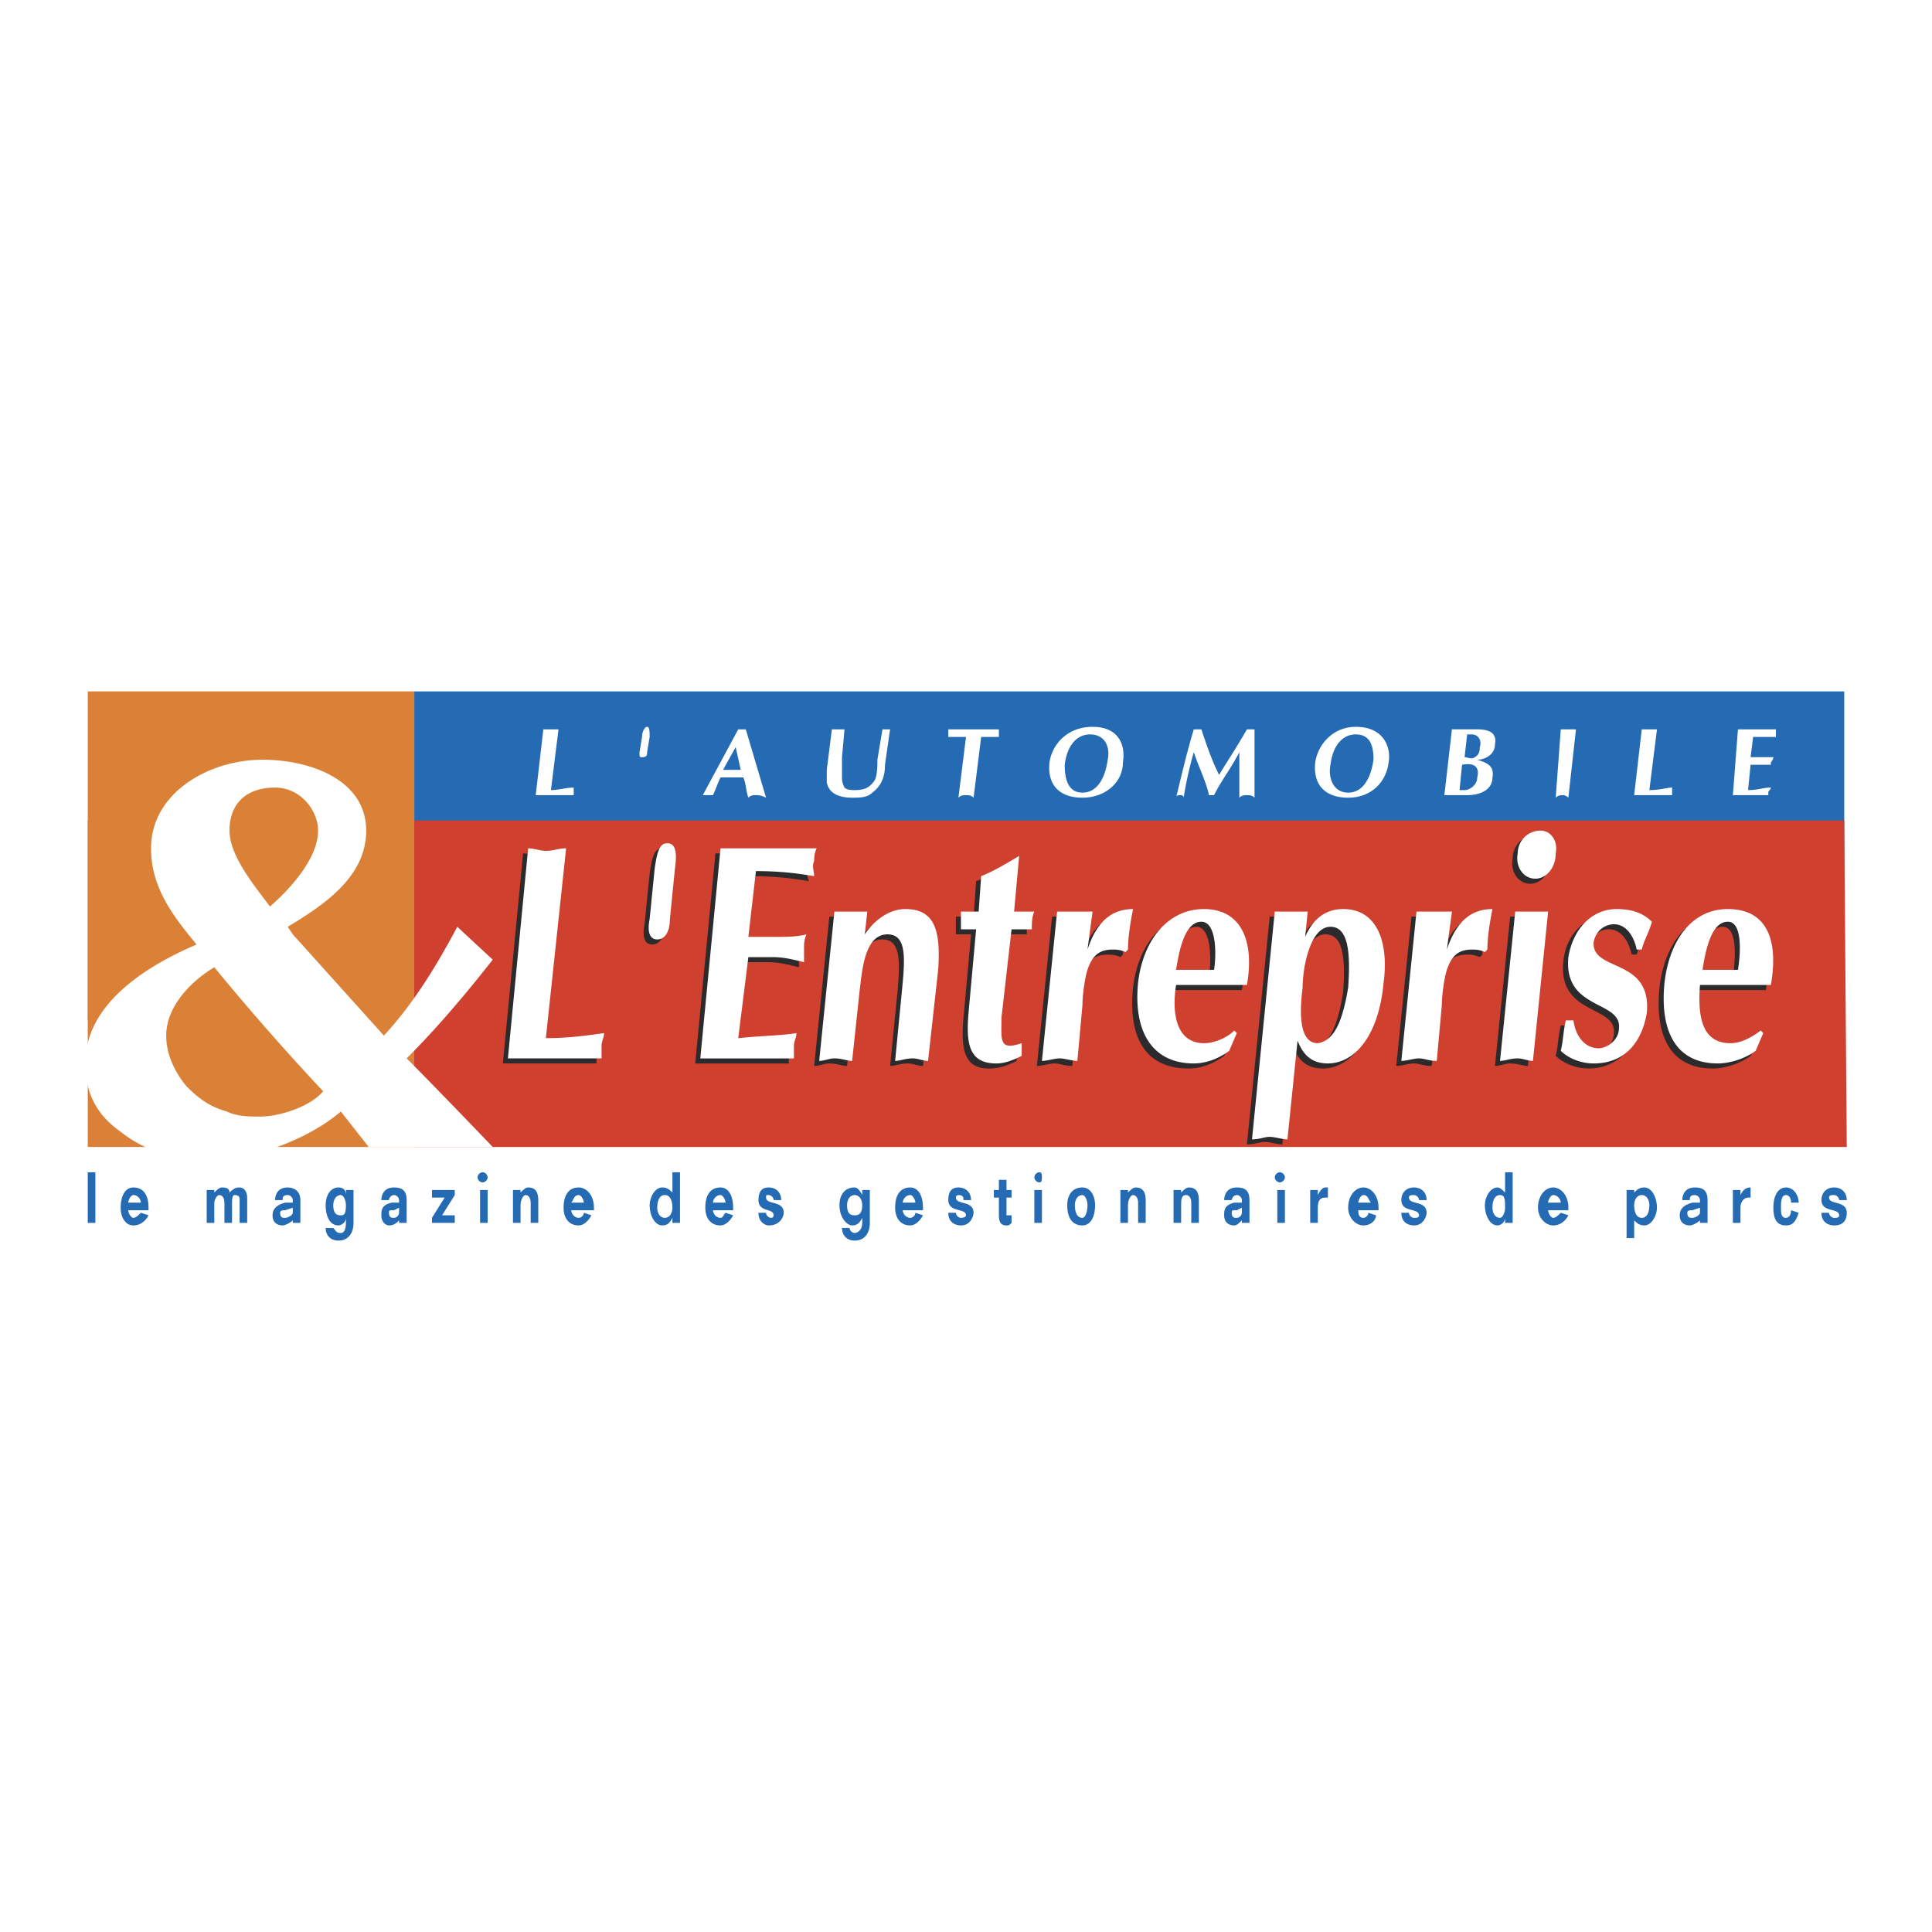
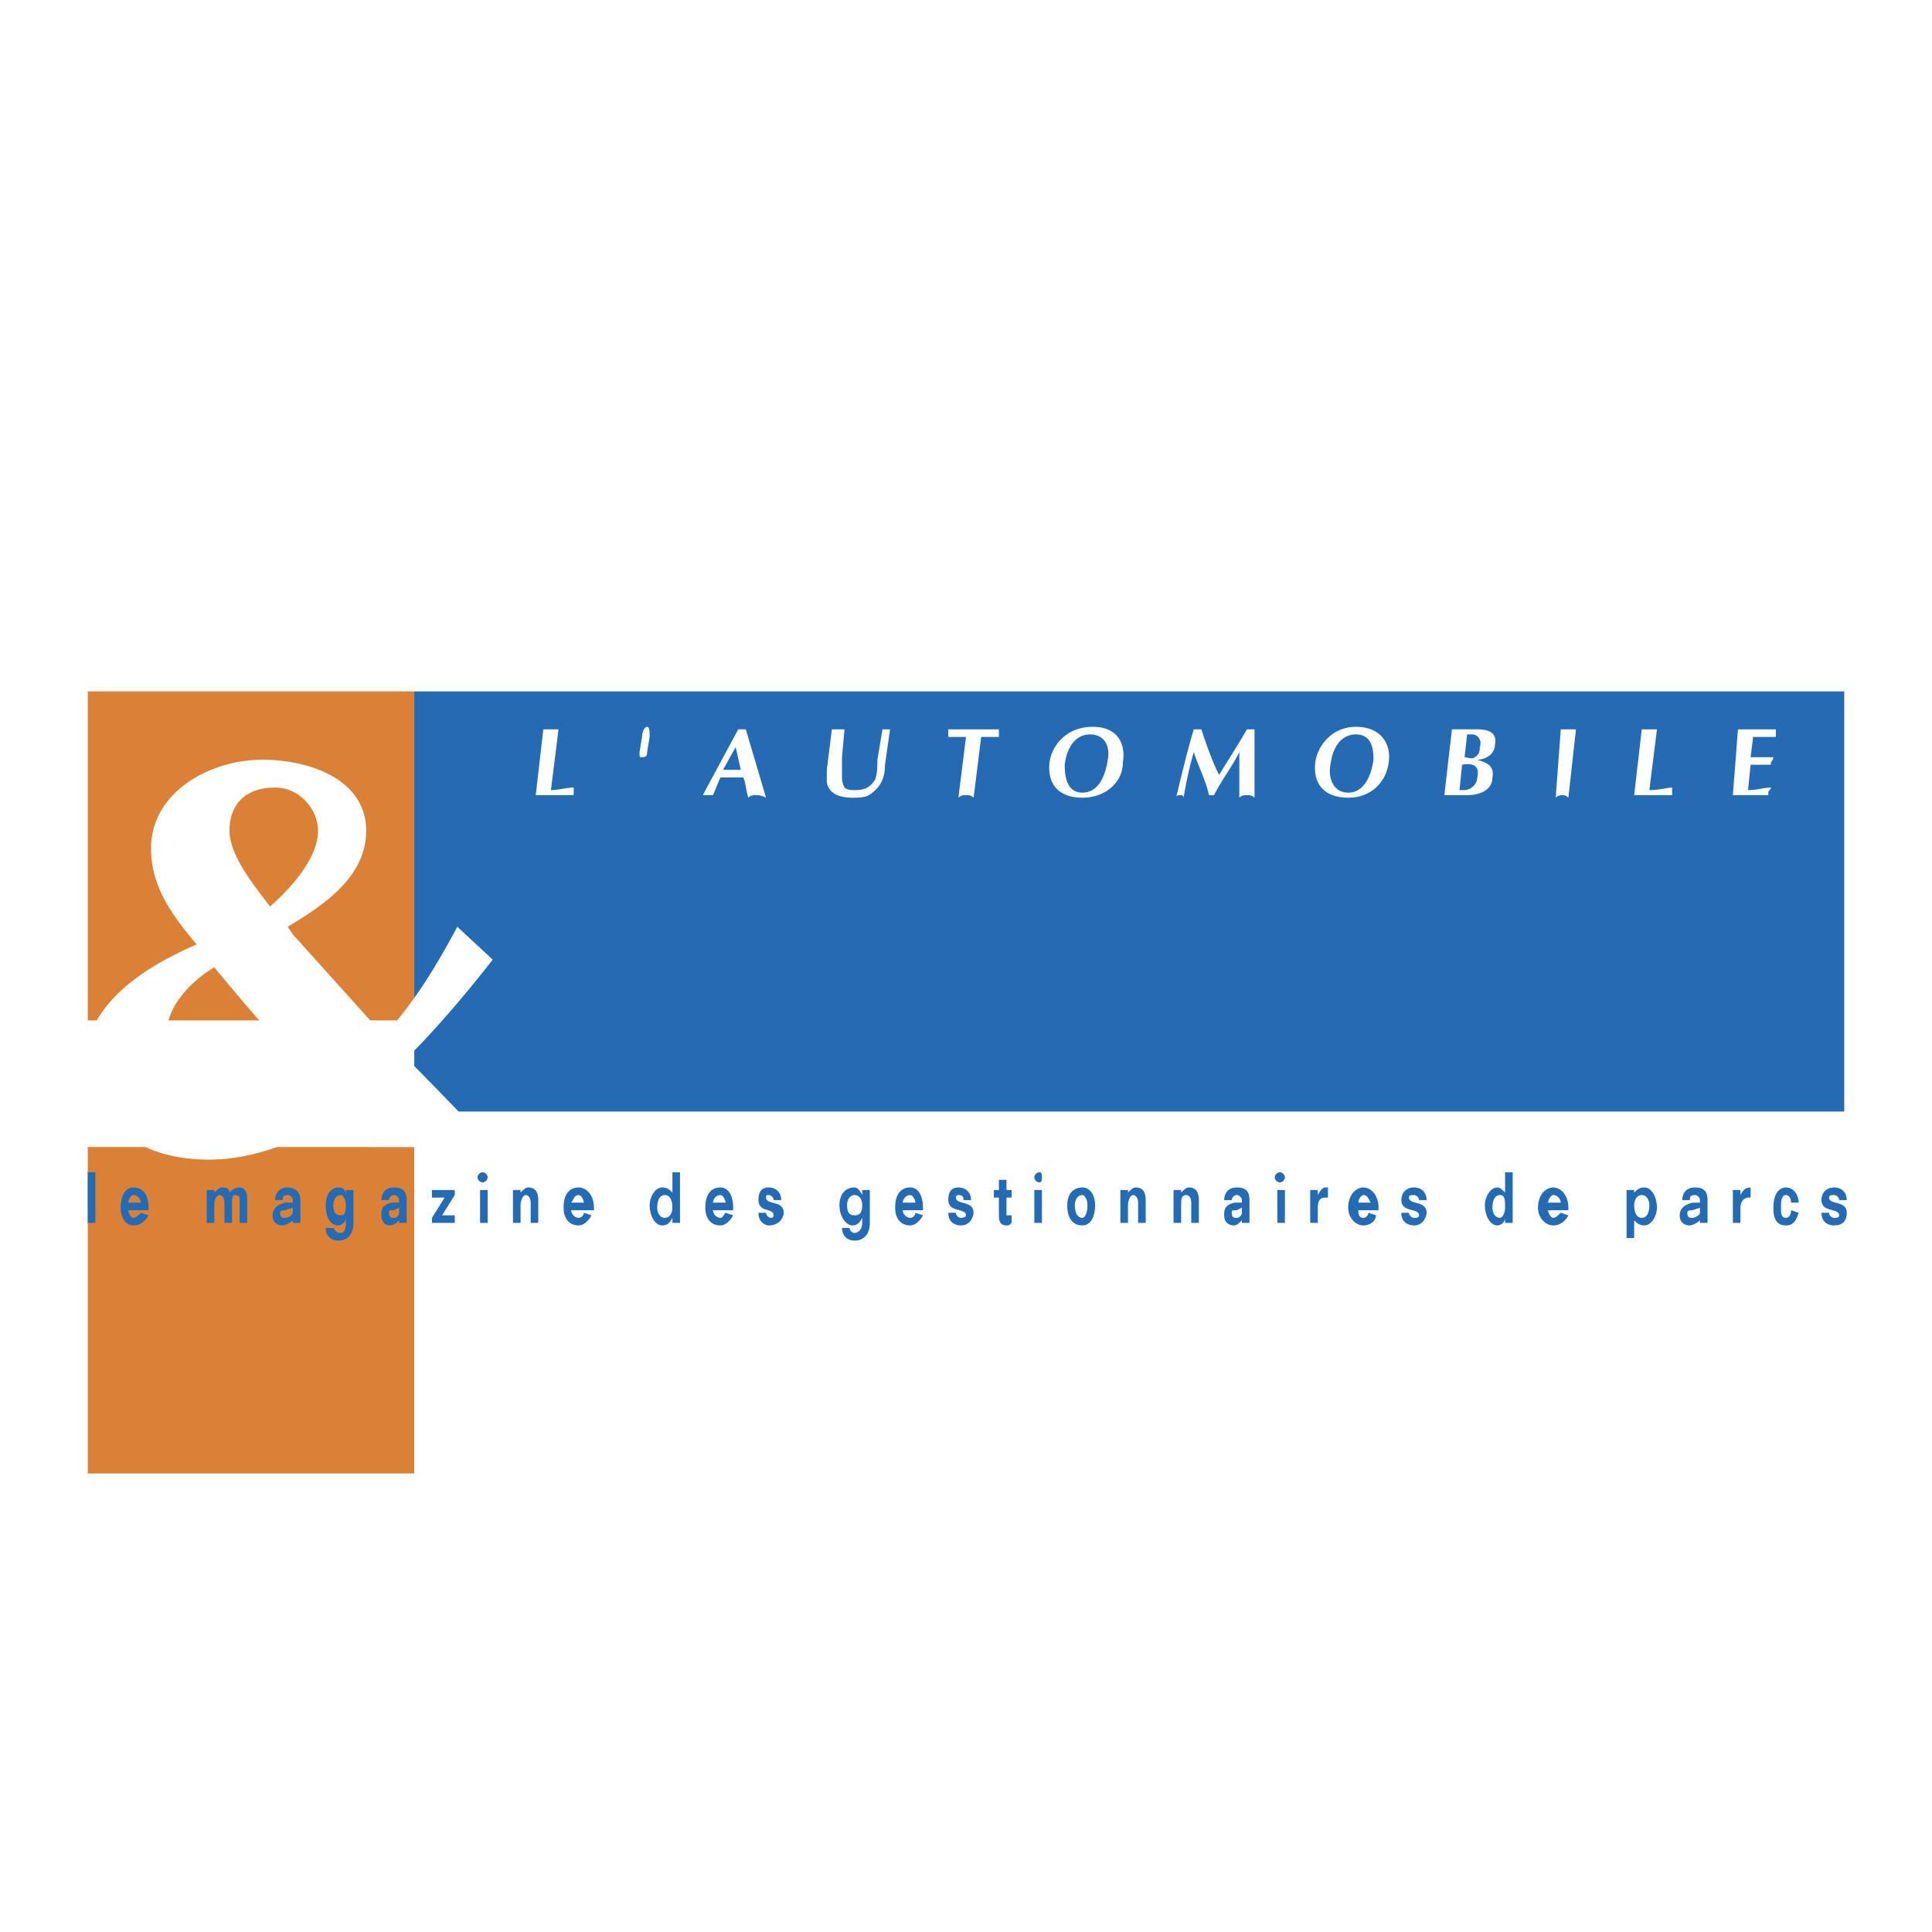
<svg xmlns="http://www.w3.org/2000/svg" width="2500" height="2500" viewBox="0 0 192.756 192.756">
  <g fill-rule="evenodd" clip-rule="evenodd">
    <path fill="#fff" d="M0 0h192.756v192.756H0V0z" />
    <path fill="#256bb3" d="M41.331 68.981H184v41.917H41.331V68.981z" />
    <path fill="#db8137" d="M8.756 68.981h32.575v32.826H8.756V68.981z" />
-     <path fill="#db8137" d="M41.331 114.434V81.859H8.756v32.575h32.575z" />
-     <path fill="#cf402f" d="M184.252 114.434L184 81.859H41.331v32.575h142.921z" />
-     <path d="M53.956 104.08c2.272 0 4.041-.252 5.808-.506-.252.506-.252.758-.252 1.264v1.262h-9.343l2.02-20.958c.505 0 1.262.252 1.768.252.757 0 1.263-.252 2.02-.252l-2.021 18.938zM66.329 92.211c0 1.263-.505 2.021-1.263 2.021-.757 0-1.01-.758-.757-2.021l.505-5.05c.252-1.768.505-2.525 1.263-2.525s1.01.758.758 2.525l-.506 5.05zM80.975 85.142c-.253.505-.253 1.01-.253 1.262a1.613 1.613 0 0 0 0 1.515c-1.515-.252-3.282-.505-5.808-.505l-.758 6.565h2.778c1.01 0 2.02 0 3.03-.252-.252.505-.252 1.01-.252 1.262v1.515c-1.01-.252-2.02-.504-3.03-.504h-2.525l-1.01 8.081c2.525-.252 4.293-.252 5.808-.506 0 .506-.252.758-.252 1.264v1.262H69.36l2.02-20.958h9.595v-.001zM82.743 91.455h3.283l-.252 2.272c1.01-1.516 2.525-2.525 4.041-2.525 3.03 0 3.535 2.272 3.282 6.06l-1.01 9.09c-.505 0-1.01-.252-1.516-.252-.757 0-1.262.252-1.767.252l.757-7.574c.253-3.031.253-5.05-1.515-5.05-2.272 0-2.525 3.535-2.777 5.556l-.757 7.068c-.505 0-1.01-.252-1.768-.252-.505 0-1.011.252-1.515.252l1.514-14.897zM99.408 102.061c-.252 2.271-.252 3.281 2.02 2.525v1.262c-1.01.504-1.768.758-2.777.758-2.525 0-2.777-2.02-2.525-5.051l.758-8.333h-1.515v-1.767h1.767l.254-3.536c1.262-.505 2.525-1.263 3.787-2.02l-.506 5.556h2.021c-.254.505-.254 1.262-.254 1.767h-2.02l-1.01 8.839zM104.963 91.455h3.536l-.504 3.787c.758-2.272 2.02-4.04 4.545-4.04-.252 1.263-.506 2.778-.506 4.04l-.252.253c-.506-.253-1.01-.253-1.262-.253-1.264 0-2.021.505-2.525 2.02-.254.758-.506 2.525-.506 3.535l-.504 5.555c-.758 0-1.264-.252-1.768-.252-.506 0-1.264.252-1.768.252l1.514-14.897zM116.832 97.514c.252-1.767.758-5.049 2.525-5.049 1.514 0 1.514 3.282 1.262 5.049h-3.787zm7.07 1.263c.758-4.293-.506-7.576-4.293-7.576-3.535 0-6.061 3.03-6.566 7.324-.504 5.049 1.264 8.08 5.557 8.08 1.262 0 2.525-.506 3.535-1.264l.758-1.768-.254-.252c-.758.758-2.02 1.264-3.029 1.264-2.525 0-3.283-2.525-2.777-5.809h7.069v.001zM130.973 104.586c-2.02 0-1.768-3.537-1.516-5.557 0-1.768.758-5.808 2.777-5.808 1.768 0 2.021 2.273 1.768 5.808-.504 3.032-1.262 5.303-3.029 5.557zm-6.567 9.594c.758 0 1.264-.252 1.768-.252.506 0 1.264.252 1.768.252l1.012-9.848c.504 1.264 1.262 2.273 3.029 2.273 2.525 0 5.051-2.525 5.555-8.08.506-3.789-.504-7.324-4.039-7.324-1.768 0-3.031 1.01-3.789 2.778l.254-2.525h-3.284l-2.274 22.726zM140.82 91.455h3.536l-.506 3.787c.758-2.272 2.021-4.04 4.547-4.04-.254 1.263-.506 2.778-.506 4.04l-.252.253c-.506-.253-1.012-.253-1.264-.253-1.262 0-2.02.505-2.525 2.02-.252.758-.504 2.525-.504 3.535l-.506 5.555c-.758 0-1.262-.252-1.768-.252-.504 0-1.262.252-1.768.252l1.516-14.897zM150.668 91.455h3.284l-1.516 14.897c-.506 0-1.01-.252-1.768-.252-.506 0-1.01.252-1.516.252l1.516-14.897zm2.273-8.081c1.262 0 2.02 1.01 1.768 2.272 0 1.515-1.01 2.525-2.021 2.525-1.262 0-2.02-1.263-1.768-2.525 0-1.262 1.01-2.272 2.021-2.272zM156.477 102.312c.252 1.768 1.01 2.777 2.525 2.777.756 0 2.02-.758 2.02-2.02.252-2.777-5.557-1.768-5.051-7.071.252-3.03 2.525-4.798 4.797-4.798 1.264 0 2.525.505 3.535 1.263-.504 1.01-.756 2.02-1.01 2.777h-.504c-.252-1.262-1.01-2.525-2.273-2.525-.758 0-1.768.505-2.02 1.768-.252 3.029 5.807 1.515 5.303 7.07-.506 3.031-2.525 5.051-5.303 5.051-1.262 0-2.525-.506-3.283-1.264.252-1.01.252-2.02.506-3.029h.758v.001zM169.354 97.514c.252-1.767.758-5.049 2.525-5.049 1.516 0 1.264 3.282 1.01 5.049h-3.535zm6.818 1.263c.758-4.293-.252-7.576-4.293-7.576-3.535 0-5.809 3.03-6.312 7.324-.506 5.049 1.262 8.08 5.303 8.08 1.262 0 2.777-.506 3.787-1.264l.758-1.768-.252-.252c-1.01.758-2.02 1.264-3.031 1.264-2.777 0-3.281-2.525-3.029-5.809h7.069v.001z" fill="#2b2b2d" />
-     <path d="M54.461 103.574c2.273 0 4.041-.252 5.808-.504 0 .504-.253.758-.253 1.262v1.264h-9.343l2.021-20.959c.505 0 1.262.253 1.767.253.758 0 1.263-.253 2.02-.253l-2.02 18.937zM66.834 91.707c0 1.262-.505 2.02-1.263 2.02-.758 0-1.01-.758-.758-2.02l.505-5.051c.253-1.767.505-2.525 1.263-2.525.758 0 1.01.758.758 2.525l-.505 5.051zM81.48 84.636c-.252.505-.252 1.01-.252 1.263-.252.505 0 1.01 0 1.515-1.515-.252-3.283-.505-5.808-.505l-.757 6.565h2.778c1.01 0 2.02 0 3.03-.252-.252.505-.252 1.01-.252 1.263V96c-1.01-.253-2.02-.505-3.03-.505h-2.525l-1.01 8.08c2.525-.252 4.293-.252 5.808-.504 0 .504-.252.758-.252 1.262v1.264h-9.342l2.02-20.959h9.592v-.002zM83.248 90.949h3.283l-.252 2.272c1.01-1.515 2.525-2.525 4.04-2.525 3.03 0 3.535 2.272 3.282 6.061l-1.01 9.09c-.505 0-1.01-.252-1.515-.252-.757 0-1.262.252-1.768.252l.757-7.828c.253-2.778.253-4.798-1.515-4.798-2.272 0-2.525 3.536-2.778 5.556l-.757 7.07c-.505 0-1.01-.252-1.768-.252-.505 0-1.01.252-1.516.252l1.517-14.898zM99.914 101.555c0 2.273-.254 3.283 2.02 2.525v1.262c-1.01.506-1.768.758-2.525.758-2.778 0-3.03-2.02-2.778-5.051l.758-8.332h-1.516v-1.768h1.768l.252-3.535c1.264-.505 2.525-1.262 3.789-2.02l-.506 5.555h2.02c-.252.505-.252 1.262-.252 1.768h-2.02l-1.01 8.838zM105.469 90.949h3.536l-.506 3.788c.758-2.272 2.021-4.04 4.545-4.04-.252 1.263-.504 2.777-.504 4.04l-.252.252c-.506-.252-1.012-.252-1.264-.252-1.262 0-2.02.505-2.525 2.021-.252.756-.504 2.525-.504 3.535l-.506 5.555c-.504 0-1.262-.252-1.768-.252-.504 0-1.262.252-1.768.252l1.516-14.899zM117.336 96.758c.254-1.516.758-4.798 2.525-4.798 1.516 0 1.516 3.282 1.264 4.798h-3.789zm7.07 1.513c.758-4.292-.504-7.575-4.291-7.575-3.537 0-6.061 3.03-6.566 7.323-.506 5.051 1.516 8.08 5.555 8.08 1.264 0 2.525-.504 3.535-1.262l.758-1.768-.252-.254c-.758.758-2.02 1.264-3.029 1.264-2.525 0-3.283-2.525-2.779-5.809h7.069v.001zM131.477 104.08c-2.02 0-1.768-3.535-1.514-5.555 0-2.021.756-6.061 2.777-6.061 1.768 0 2.02 2.525 1.768 6.061-.506 3.03-1.264 5.303-3.031 5.555zm-6.565 9.596c.758 0 1.262-.252 1.768-.252.504 0 1.262.252 1.768.252l1.01-9.848c.506 1.262 1.262 2.271 3.029 2.271 2.525 0 5.051-2.525 5.557-8.08.504-3.788-.506-7.323-4.041-7.323-1.768 0-3.029 1.01-3.787 2.777l.252-2.525h-3.284l-2.272 22.728zM141.324 90.949h3.536l-.504 3.788c.758-2.272 2.02-4.04 4.545-4.04-.252 1.263-.504 2.777-.504 4.04l-.254.252c-.504-.252-1.01-.252-1.262-.252-1.264 0-2.021.505-2.525 2.021-.252.756-.506 2.525-.506 3.535l-.504 5.555c-.758 0-1.264-.252-1.768-.252-.506 0-1.264.252-1.768.252l1.514-14.899zM151.174 90.949h3.282l-1.514 14.898c-.506 0-1.012-.252-1.516-.252-.758 0-1.264.252-1.768.252l1.516-14.898zm2.525-8.08c1.01 0 1.766 1.01 1.514 2.273 0 1.515-1.01 2.525-2.02 2.525-1.264 0-2.02-1.263-1.768-2.525a2.265 2.265 0 0 1 2.274-2.273zM156.98 101.807c.254 1.768 1.264 2.779 2.525 2.779.758 0 2.02-.758 2.02-2.021.254-2.777-5.555-1.768-5.049-7.07.504-3.03 2.525-4.798 4.797-4.798 1.264 0 2.525.252 3.535 1.263-.252 1.01-.758 1.768-1.01 2.777h-.506c-.252-1.263-1.01-2.525-2.271-2.525-.758 0-1.768.505-2.02 1.768-.254 3.03 5.807 1.515 5.301 7.069-.504 3.031-2.271 5.051-5.301 5.051-1.264 0-2.525-.504-3.283-1.262.252-1.01.252-2.021.504-3.031h.758zM169.859 96.758c.252-1.516.758-4.798 2.525-4.798 1.514 0 1.262 3.282 1.01 4.798h-3.535zm6.819 1.513c.756-4.292-.254-7.575-4.293-7.575-3.535 0-5.809 3.03-6.314 7.323-.504 5.051 1.264 8.08 5.305 8.08 1.262 0 2.777-.504 3.787-1.262l.758-1.768-.254-.254c-1.01.758-2.02 1.264-3.029 1.264-2.777 0-3.283-2.525-3.031-5.809h7.071v.001z" fill="#fff" />
+     <path fill="#db8137" d="M41.331 114.434H8.756v32.575h32.575z" />
    <path fill="#256bb3" d="M8.756 116.957h.758v5.051h-.758v-5.051zM12.797 119.988c0-.252.252-.758.505-.758.505 0 .757.506.757.758h-1.262zm2.02.758v-.252c0-1.264-.505-2.021-1.515-2.021-.757 0-1.263.758-1.263 2.021 0 1.01.505 1.768 1.263 1.768s1.262-.506 1.515-1.012l-.758-.252c-.252.252-.505.506-.757.506s-.505-.506-.505-.758h2.02zM23.907 119.736c0-.254 0-.506-.505-.506-.252 0-.252.506-.252.758v2.02h-.758v-2.02c0-.506-.252-.758-.505-.758s-.505.506-.505.758v2.02h-.758v-3.281h.758v.252c.252-.252.505-.506.757-.506s.757 0 .757.506c.505-.506.758-.506 1.01-.506.505 0 .757.506.757 1.01v2.525h-.757v-2.272h.001zM29.21 120.998c0 .252-.505.506-.757.506-.253 0-.505 0-.505-.506 0-.252.252-.252.505-.252l.757-.252v.504zm0 1.01h.757V119.736c0-1.01-.757-1.264-1.263-1.264-1.01 0-1.262.758-1.262 1.264h.758c0-.254 0-.506.505-.506.253 0 .505.252.505.506v.252h-.757c-1.01.252-1.263.758-1.263 1.262 0 .758.505 1.012 1.01 1.012.253 0 .758-.254 1.01-.506v.252zM34.513 120.24c0 1.01-.252 1.01-.505 1.01-.252 0-.757 0-.757-1.01 0-.504.252-1.01.757-1.01.252 0 .505.506.505 1.01zm0-1.261v.252c0-.504-.252-.758-.758-.758-.757 0-1.262.758-1.262 1.768 0 1.264.505 2.021 1.262 2.021.252 0 .758-.254.758-.758v.504c0 .758-.252 1.01-.505 1.01-.505 0-.505-.252-.757-.504h-.758c0 .758.505 1.262 1.262 1.262 1.01 0 1.515-.758 1.515-1.768v-3.281h-.757v.252zM39.815 120.998c0 .252-.252.506-.505.506-.252 0-.504 0-.504-.506 0-.252 0-.252.504-.252l.505-.252v.504zm0 1.01h.757V119.736c0-1.01-.505-1.264-1.263-1.264-1.01 0-1.262.758-1.262 1.264h.758c0-.254.252-.506.504-.506.253 0 .505.252.505.506v.252h-.757c-1.01.252-1.01.758-1.01 1.262 0 .758.505 1.012.758 1.012.504 0 .757-.254 1.01-.506v.252zM43.098 121.504l1.263-2.022h-1.263v-.755h2.273v.503l-1.263 2.02h1.263v.758h-2.273v-.504zM47.896 118.727h.757v3.281h-.757v-3.281zm.252-1.77c.253 0 .505.254.505.506s-.252.506-.505.506c-.252 0-.505-.254-.505-.506s.253-.506.505-.506zM52.946 119.988c0-.506-.252-.758-.505-.758-.252 0-.505.506-.505 1.01v1.768h-.758v-3.281h.758v.252c.252-.252.505-.506.758-.506.757 0 1.01.506 1.01 1.264v2.271h-.757v-2.02h-.001zM56.986 119.988c.253-.252.253-.758.758-.758.253 0 .505.506.505.758h-1.263zm2.273.758v-.252c0-1.264-.757-2.021-1.515-2.021-1.01 0-1.515.758-1.515 2.021 0 1.01.505 1.768 1.515 1.768.505 0 1.01-.506 1.263-1.012l-.757-.252c0 .252-.252.506-.505.506-.505 0-.758-.506-.758-.758h2.272zM67.087 120.494c0 .504-.252 1.01-.758 1.01-.505 0-.757-.506-.757-1.01 0-.758.252-1.264.757-1.264s.758.506.758 1.264zm0 1.514h.757v-5.051h-.757v2.021c-.252-.252-.505-.506-1.01-.506-.758 0-1.263 1.01-1.263 1.768 0 1.01.505 2.021 1.263 2.021.505 0 .758-.254 1.01-.758v.505zM71.127 119.988c0-.252.252-.758.757-.758.253 0 .505.506.505.758h-1.262zm2.02.758v-.252c0-1.264-.505-2.021-1.263-2.021-1.01 0-1.515.758-1.515 2.021 0 1.01.505 1.768 1.515 1.768.505 0 1.01-.506 1.263-1.012l-.757-.252c-.252.252-.252.506-.505.506-.505 0-.757-.506-.757-.758h2.019zM77.187 119.736c0-.254-.252-.506-.505-.506s-.253 0-.253.252c0 .758 1.768.254 1.768 1.516 0 .252-.252 1.264-1.515 1.264-.253 0-1.01-.254-1.01-1.264h.757c0 .252.253.506.505.506 0 0 .252 0 .252-.254 0-.756-1.515-.252-1.515-1.514 0-.758.252-1.264 1.01-1.264s1.263.506 1.263 1.264h-.757zM86.025 120.24c0 1.01-.505 1.01-.757 1.01s-.757 0-.757-1.01c0-.504.252-1.01.757-1.01.504 0 .757.506.757 1.01zm0-1.01c-.252-.504-.505-.758-.757-.758-1.01 0-1.515.758-1.515 1.768 0 1.264.758 2.021 1.263 2.021s.757-.254 1.01-.758v.504c0 .758-.505 1.01-.757 1.01s-.505-.252-.505-.504h-.757c0 .758.505 1.262 1.262 1.262 1.01 0 1.515-.758 1.515-1.768v-3.281h-.758v.504h-.001zM90.065 119.988c0-.252.253-.758.758-.758.252 0 .505.506.505.758h-1.263zm2.02.758v-.252c0-1.264-.505-2.021-1.263-2.021-1.01 0-1.515.758-1.515 2.021 0 1.01.505 1.768 1.515 1.768.505 0 1.01-.506 1.263-1.012l-.758-.252c0 .252-.252.506-.505.506-.505 0-.758-.506-.758-.758h2.021zM96.125 119.736c0-.254 0-.506-.505-.506 0 0-.252 0-.252.252 0 .758 1.767.254 1.767 1.516 0 .252-.251 1.264-1.262 1.264-.505 0-1.263-.254-1.263-1.264h.758c0 .252.252.506.505.506 0 0 .505 0 .505-.254 0-.756-1.768-.252-1.768-1.514 0-.758.252-1.264 1.01-1.264.757 0 1.263.506 1.263 1.264h-.758zM99.156 118.727h.504v-1.012h.758v1.012h.506v.756h-.506v1.768h.506v.758c-.254.254-.254.254-.506.254-.504 0-.758-.254-.758-1.012v-1.768h-.504v-.756zM103.195 118.727h.758v3.281h-.758v-3.281zm.506-1.77c.252 0 .252.254.252.506s0 .506-.252.506-.506-.254-.506-.506.254-.506.506-.506zM108.498 120.24c0 .758-.252 1.264-.504 1.264-.506 0-.758-.506-.758-1.264 0-.504.252-1.01.758-1.01.252 0 .504.506.504 1.01zm.758 0c0-1.01-.504-1.768-1.262-1.768-1.01 0-1.516.758-1.516 1.768 0 1.264.506 2.021 1.516 2.021.758.001 1.262-.757 1.262-2.021zM113.549 119.988c0-.506-.252-.758-.506-.758-.252 0-.504.506-.504 1.01v1.768h-.758v-3.281h.758v.252c.252-.252.504-.506.758-.506.758 0 1.01.506 1.01 1.264v2.271h-.758v-2.02zM118.852 119.988c0-.506-.252-.758-.506-.758-.504 0-.504.506-.504 1.01v1.768h-.758v-3.281h.758v.252c.252-.252.504-.506.758-.506.758 0 1.01.506 1.01 1.264v2.271h-.758v-2.02zM123.902 120.998c0 .252-.254.506-.506.506s-.504 0-.504-.506c0-.252 0-.252.504-.252l.506-.252v.504zm0 1.01h.758V119.736c0-1.01-.506-1.264-1.264-1.264-1.01 0-1.262.758-1.262 1.264h.758c0-.254.252-.506.504-.506s.506.252.506.506v.252h-.758c-1.01.252-1.01.758-1.01 1.262 0 .758.504 1.012 1.01 1.012.252 0 .504-.254.758-.506v.252zM127.438 118.727h.758v3.281h-.758v-3.281zm.251-1.77c.252 0 .506.254.506.506s-.254.506-.506.506-.506-.254-.506-.506.255-.506.506-.506zM130.719 118.727h.758v.504c.254-.504.506-.758.758-.758h.252v1.01h-.252c-.504 0-.758.254-.758 1.012v1.514h-.758v-3.282zM135.518 119.988c0-.252.252-.758.504-.758.506 0 .506.506.758.758h-1.262zm2.019.758v-.252c0-1.264-.758-2.021-1.516-2.021-.756 0-1.514.758-1.514 2.021 0 1.01.758 1.768 1.514 1.768.758 0 1.264-.506 1.264-1.012l-.758-.252c0 .252-.252.506-.506.506-.504 0-.504-.506-.504-.758h2.02zM141.578 119.736c0-.254-.254-.506-.506-.506s-.504 0-.504.252c0 .758 1.768.254 1.768 1.516 0 .252-.254 1.264-1.264 1.264-.504 0-1.262-.254-1.262-1.264h.758c0 .252.252.506.504.506s.506 0 .506-.254c0-.756-1.768-.252-1.768-1.514 0-.758.504-1.264 1.262-1.264s1.264.506 1.264 1.264h-.758zM150.162 120.494c0 .504-.252 1.01-.504 1.01-.506 0-.758-.506-.758-1.01 0-.758.252-1.264.758-1.264.504 0 .504.506.504 1.264zm0 1.514h.758v-5.051h-.758v2.021c-.252-.252-.504-.506-.756-.506-.758 0-1.264 1.01-1.264 1.768 0 1.01.506 2.021 1.264 2.021.252 0 .756-.254.756-.758v.505zM154.455 119.988c0-.252.254-.758.506-.758.504 0 .758.506.758.758h-1.264zm2.022.758v-.252c0-1.264-.758-2.021-1.516-2.021s-1.516.758-1.516 2.021c0 1.01.758 1.768 1.516 1.768s1.262-.506 1.516-1.012l-.758-.252c-.254.252-.506.506-.758.506s-.506-.506-.506-.758h2.022zM164.557 120.24c0 .758-.254 1.264-.758 1.264-.506 0-.758-.506-.758-1.264 0-.504.252-1.01.758-1.01.504 0 .758.506.758 1.01zm-2.274 3.283h.758v-1.768c.252.252.506.506 1.01.506.758 0 1.264-1.012 1.264-1.768 0-1.012-.506-2.021-1.264-2.021-.504 0-.758.254-1.01.506v-.252h-.758v4.797zM169.605 120.998c0 .252-.504.506-.756.506-.254 0-.506 0-.506-.506 0-.252.252-.252.506-.252l.756-.252v.504zm0 1.01h.758V119.736c0-1.01-.504-1.264-1.262-1.264-1.01 0-1.262.758-1.262 1.264h.756c0-.254 0-.506.506-.506.252 0 .504.252.504.506v.252h-.756c-1.01.252-1.264.758-1.264 1.262 0 .758.506 1.012 1.01 1.012.254 0 .758-.254 1.01-.506v.252zM172.889 118.727h.758v.504c.252-.504.506-.758 1.01-.758v1.01h-.252c-.252 0-.758.254-.758 1.012v1.514h-.758v-3.282zM178.697 119.988c0-.506-.254-.758-.506-.758-.504 0-.504.758-.504 1.264 0 .504 0 1.01.504 1.01.252 0 .506-.254.506-.758l.758.252c-.254.758-.506 1.264-1.264 1.264-1.01 0-1.262-.758-1.262-1.768 0-1.264.504-2.021 1.262-2.021s1.264.758 1.264 1.516h-.758v-.001zM183.494 119.736c0-.254-.252-.506-.504-.506-.254 0-.506 0-.506.252 0 .758 1.768.254 1.768 1.516 0 .252 0 1.264-1.262 1.264-.506 0-1.264-.254-1.264-1.264h.758c0 .252.252.506.506.506.252 0 .504 0 .504-.254 0-.756-1.768-.252-1.768-1.514 0-.758.506-1.264 1.264-1.264.756 0 1.262.506 1.262 1.264h-.758z" />
    <path d="M54.966 78.829c.757 0 1.515-.252 2.272-.252v.757H53.45l.758-6.565H55.723l-.757 6.06zM64.562 75.041c0 .252 0 .505-.505.505-.252 0-.252 0-.252-.505l.252-1.515c0-.505.252-1.01.505-1.01s.252.505.252 1.01l-.252 1.515zM72.137 76.809l1.262-2.272.505 2.272h-1.767zm2.02.757c.253.505.253 1.263.505 2.021.252-.253.505-.253.757-.253.253 0 .505 0 1.01.253l-2.02-6.818h-.757l-3.535 6.565h1.01c.252-.505.505-1.263.757-1.768h2.273zM82.995 72.768h1.262l-.252 2.778v1.768c0 .505 0 .757.252 1.262.253.252.758.252 1.01.252 1.01 0 1.515-.252 2.02-1.01.252-.505.252-1.516.252-2.021l.505-3.03h.757l-.505 3.535c0 1.011-.252 2.021-1.262 2.778-.505.505-1.263.505-2.02.505-1.01 0-2.272-.253-2.525-1.516v-1.262l.506-4.039zM97.135 79.586c-.251-.253-.504-.253-.757-.253s-.505 0-.757.253l.757-6.061H94.61v-.252-.505h5.05v.757h-1.768l-.757 6.061zM108.752 73.273c1.514 0 2.02 1.263 1.768 2.525-.254 1.768-1.012 3.283-2.525 3.283-1.516 0-1.768-1.515-1.768-2.778.252-2.019 1.261-3.03 2.525-3.03zm3.281 2.778c.254-1.515-.252-3.536-3.029-3.536-2.525 0-4.041 1.768-4.293 3.536-.252 2.272 1.01 3.535 3.283 3.535 2.272 0 4.039-1.515 4.039-3.535zM124.406 72.768h.758v6.818c-.252-.253-.504-.253-.758-.253-.252 0-.504 0-.758.253v-4.545c-.756 1.515-1.768 2.778-2.523 4.292h-.506c-.252-1.263-1.01-2.777-1.516-4.292a37.755 37.755 0 0 0-1.01 4.545c0-.253-.252-.253-.252-.253-.252 0-.506 0-.506.253.506-2.021 1.01-4.293 1.768-6.818h.758c.506 1.516 1.01 3.03 1.768 4.546.758-1.263 1.767-2.778 2.777-4.546zM135.266 73.273c1.514 0 1.768 1.263 1.768 2.525-.254 1.768-1.012 3.283-2.525 3.283-1.516 0-2.021-1.515-1.768-2.778.251-2.019 1.261-3.03 2.525-3.03zm3.281 2.778c.254-1.515-.504-3.536-3.281-3.536-2.273 0-3.789 1.768-4.041 3.536-.252 2.272 1.01 3.535 3.283 3.535 2.271 0 3.787-1.515 4.039-3.535zM146.375 73.273h.506c.504 0 1.01.505.758 1.263 0 .252 0 .757-.506 1.01-.252.252-.758 0-1.01 0l.252-2.273zm-2.271 6.06h2.271c1.264 0 2.525-.505 2.525-1.768.252-1.263-.758-1.515-1.516-1.768.758 0 1.768-.505 1.768-1.515.254-1.263-.756-1.516-1.768-1.516h-2.525l-.755 6.567zm1.767-3.03c1.262-.252 1.768.253 1.514 1.263 0 .758-.758 1.263-1.262 1.263h-.506l.254-2.526zM155.719 72.768h1.516l-.758 6.818c-.254-.253-.506-.253-.506-.253-.252 0-.506 0-.758.253l.506-6.818zM164.557 78.829c1.01 0 1.768-.252 2.271-.252v.757h-3.787l.758-6.565h1.516l-.758 6.06zM177.182 72.768v.757h-2.273l-.252 2.02h2.274s0 .252-.252.505v.252H174.657l-.252 2.525c1.01 0 1.516-.252 2.273-.252 0 .252-.254.252-.254.505v.252h-3.535l.506-6.565h3.787v.001zM26.938 90.444c-1.515-2.02-4.041-5.05-4.041-7.576 0-2.777 1.768-4.292 4.545-4.292 2.525 0 4.292 2.272 4.292 4.292.001 2.778-2.776 5.809-4.796 7.576zm1.767 2.02c3.788-2.272 7.828-5.05 7.828-9.596 0-5.05-5.555-7.07-10.353-7.07-5.303 0-11.11 3.283-11.11 8.838 0 3.788 2.02 6.565 4.545 9.596-5.302 2.272-11.11 6.061-11.11 11.868 0 2.777 1.01 5.051 3.535 6.818 2.525 2.02 5.555 2.777 8.838 2.777 4.545 0 9.848-2.02 13.13-4.797l2.778 3.535H49.16s-5.808-6.061-8.586-8.838c3.03-3.031 5.808-6.312 8.586-9.849l-3.536-3.282c-2.02 3.788-4.292 7.575-7.323 10.858l-9.09-10.101-.506-.757zm-7.323 4.04a252.596 252.596 0 0 0 10.858 12.373c-1.263 1.516-4.293 2.525-6.313 2.525-1.01 0-2.272 0-3.283-.504-1.768-.506-2.778-1.264-4.04-2.525-1.263-1.516-2.02-3.283-2.02-5.051 0-2.777 2.273-5.302 4.798-6.818z" fill="#fff" />
  </g>
</svg>